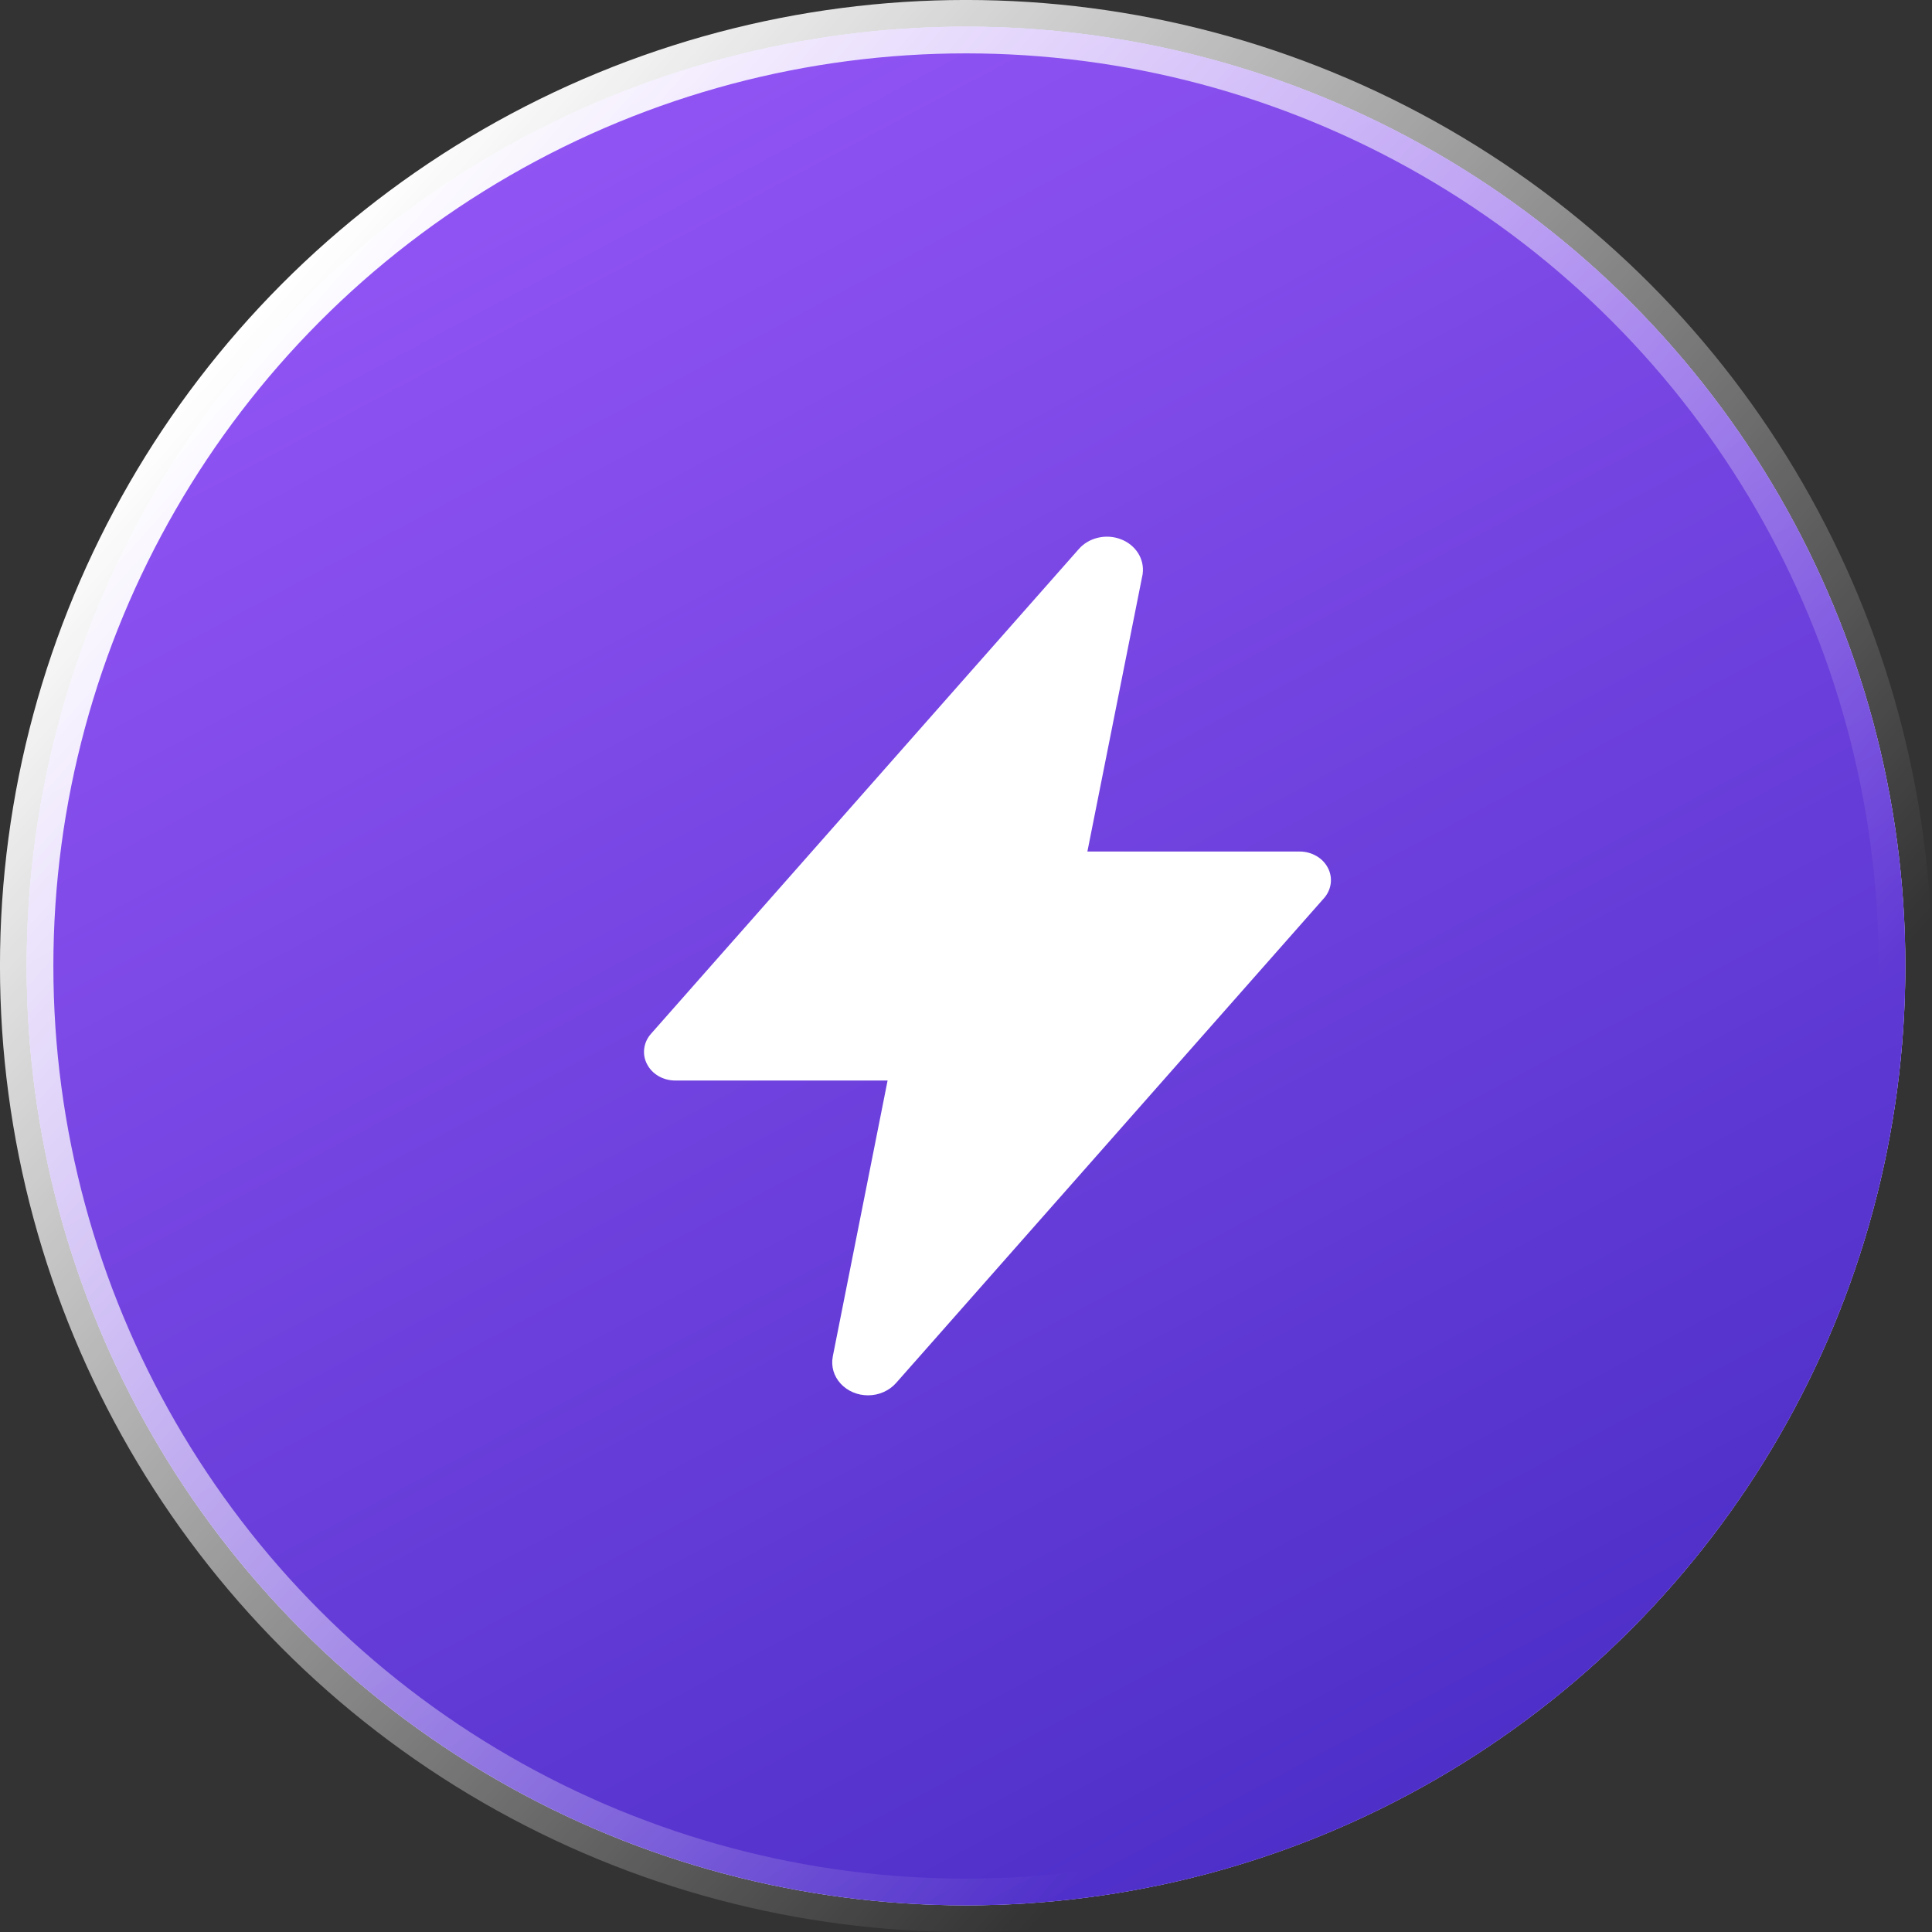
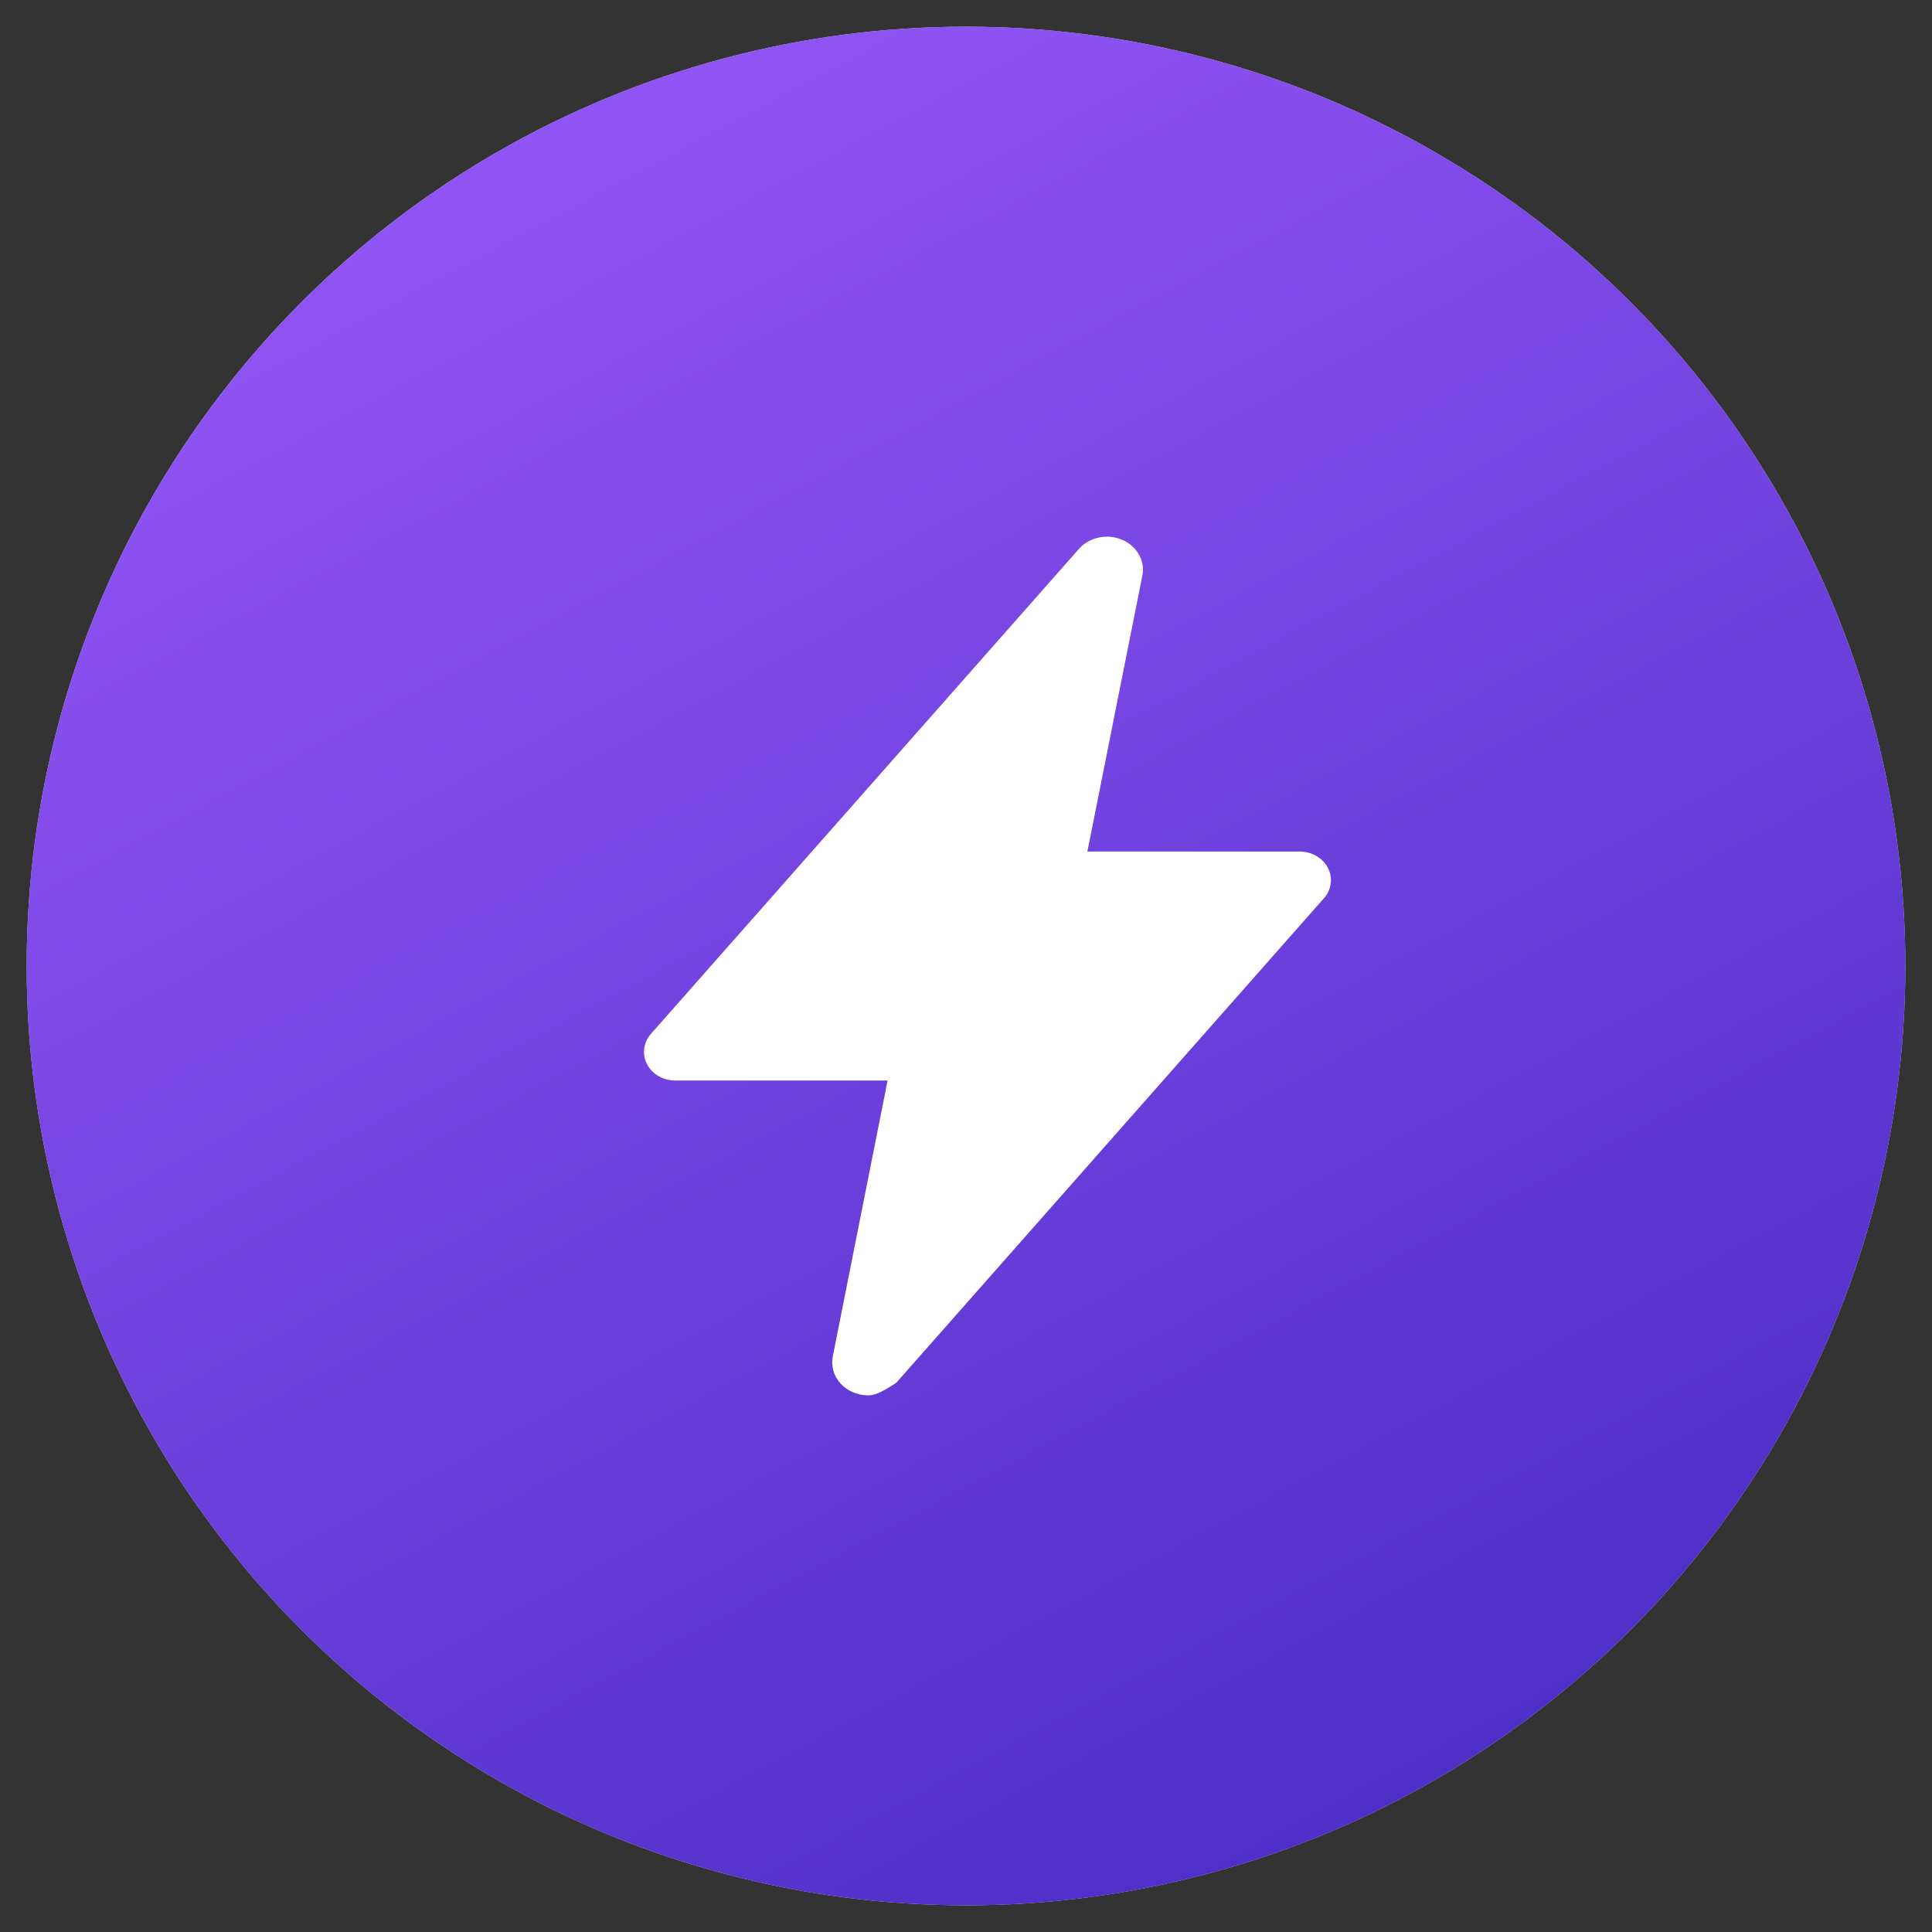
<svg xmlns="http://www.w3.org/2000/svg" width="36" height="36" viewBox="0 0 36 36" fill="none">
  <rect x="0" y="0" width="36" height="36" fill="#333333" stroke="none" />
  <circle cx="18" cy="18" r="17.503" fill="#D9D9D9" />
-   <circle cx="18" cy="18" r="17.503" fill="url(#paint0_linear_16088_975)" />
  <circle cx="18" cy="18" r="17.503" fill="url(#paint1_linear_16088_975)" />
-   <circle cx="18" cy="18" r="17.503" stroke="url(#paint2_linear_16088_975)" stroke-width="0.995" />
-   <path d="M16.175 26C16.078 26 15.981 25.981 15.893 25.943C15.805 25.905 15.726 25.85 15.664 25.782C15.601 25.713 15.555 25.633 15.53 25.547C15.505 25.461 15.5 25.37 15.517 25.282V25.279L16.539 20.134H12.582C12.472 20.134 12.364 20.105 12.271 20.052C12.178 19.998 12.104 19.921 12.057 19.83C12.009 19.739 11.991 19.638 12.004 19.538C12.017 19.438 12.06 19.343 12.129 19.265L20.099 10.234C20.19 10.129 20.316 10.053 20.458 10.02C20.6 9.986 20.75 9.996 20.885 10.048C21.02 10.099 21.133 10.19 21.207 10.307C21.28 10.423 21.31 10.558 21.292 10.691C21.292 10.701 21.289 10.711 21.287 10.721L20.262 15.867H24.218C24.328 15.867 24.436 15.896 24.529 15.95C24.622 16.003 24.696 16.08 24.743 16.171C24.791 16.262 24.809 16.363 24.796 16.463C24.783 16.563 24.74 16.658 24.671 16.736L16.7 25.767C16.637 25.839 16.557 25.898 16.466 25.938C16.376 25.979 16.276 26 16.175 26Z" fill="white" />
+   <path d="M16.175 26C16.078 26 15.981 25.981 15.893 25.943C15.805 25.905 15.726 25.85 15.664 25.782C15.601 25.713 15.555 25.633 15.53 25.547C15.505 25.461 15.5 25.37 15.517 25.282V25.279L16.539 20.134H12.582C12.472 20.134 12.364 20.105 12.271 20.052C12.178 19.998 12.104 19.921 12.057 19.83C12.009 19.739 11.991 19.638 12.004 19.538C12.017 19.438 12.06 19.343 12.129 19.265L20.099 10.234C20.19 10.129 20.316 10.053 20.458 10.02C20.6 9.986 20.75 9.996 20.885 10.048C21.02 10.099 21.133 10.19 21.207 10.307C21.28 10.423 21.31 10.558 21.292 10.691C21.292 10.701 21.289 10.711 21.287 10.721L20.262 15.867H24.218C24.328 15.867 24.436 15.896 24.529 15.95C24.622 16.003 24.696 16.08 24.743 16.171C24.791 16.262 24.809 16.363 24.796 16.463C24.783 16.563 24.74 16.658 24.671 16.736L16.7 25.767C16.376 25.979 16.276 26 16.175 26Z" fill="white" />
  <defs>
    <linearGradient id="paint0_linear_16088_975" x1="2.545" y1="2.5" x2="26.406" y2="41.629" gradientUnits="userSpaceOnUse">
      <stop offset="0.095" stop-color="#6735FF" />
      <stop offset="0.703" stop-color="#A386FC" />
      <stop offset="0.855" stop-color="#916DFF" />
    </linearGradient>
    <linearGradient id="paint1_linear_16088_975" x1="9.692" y1="2.769" x2="26.538" y2="34.308" gradientUnits="userSpaceOnUse">
      <stop stop-color="#9154F4" />
      <stop offset="1" stop-color="#4C2EC7" />
    </linearGradient>
    <linearGradient id="paint2_linear_16088_975" x1="6" y1="4.5" x2="29" y2="25" gradientUnits="userSpaceOnUse">
      <stop stop-color="white" />
      <stop offset="1" stop-color="white" stop-opacity="0" />
    </linearGradient>
  </defs>
</svg>